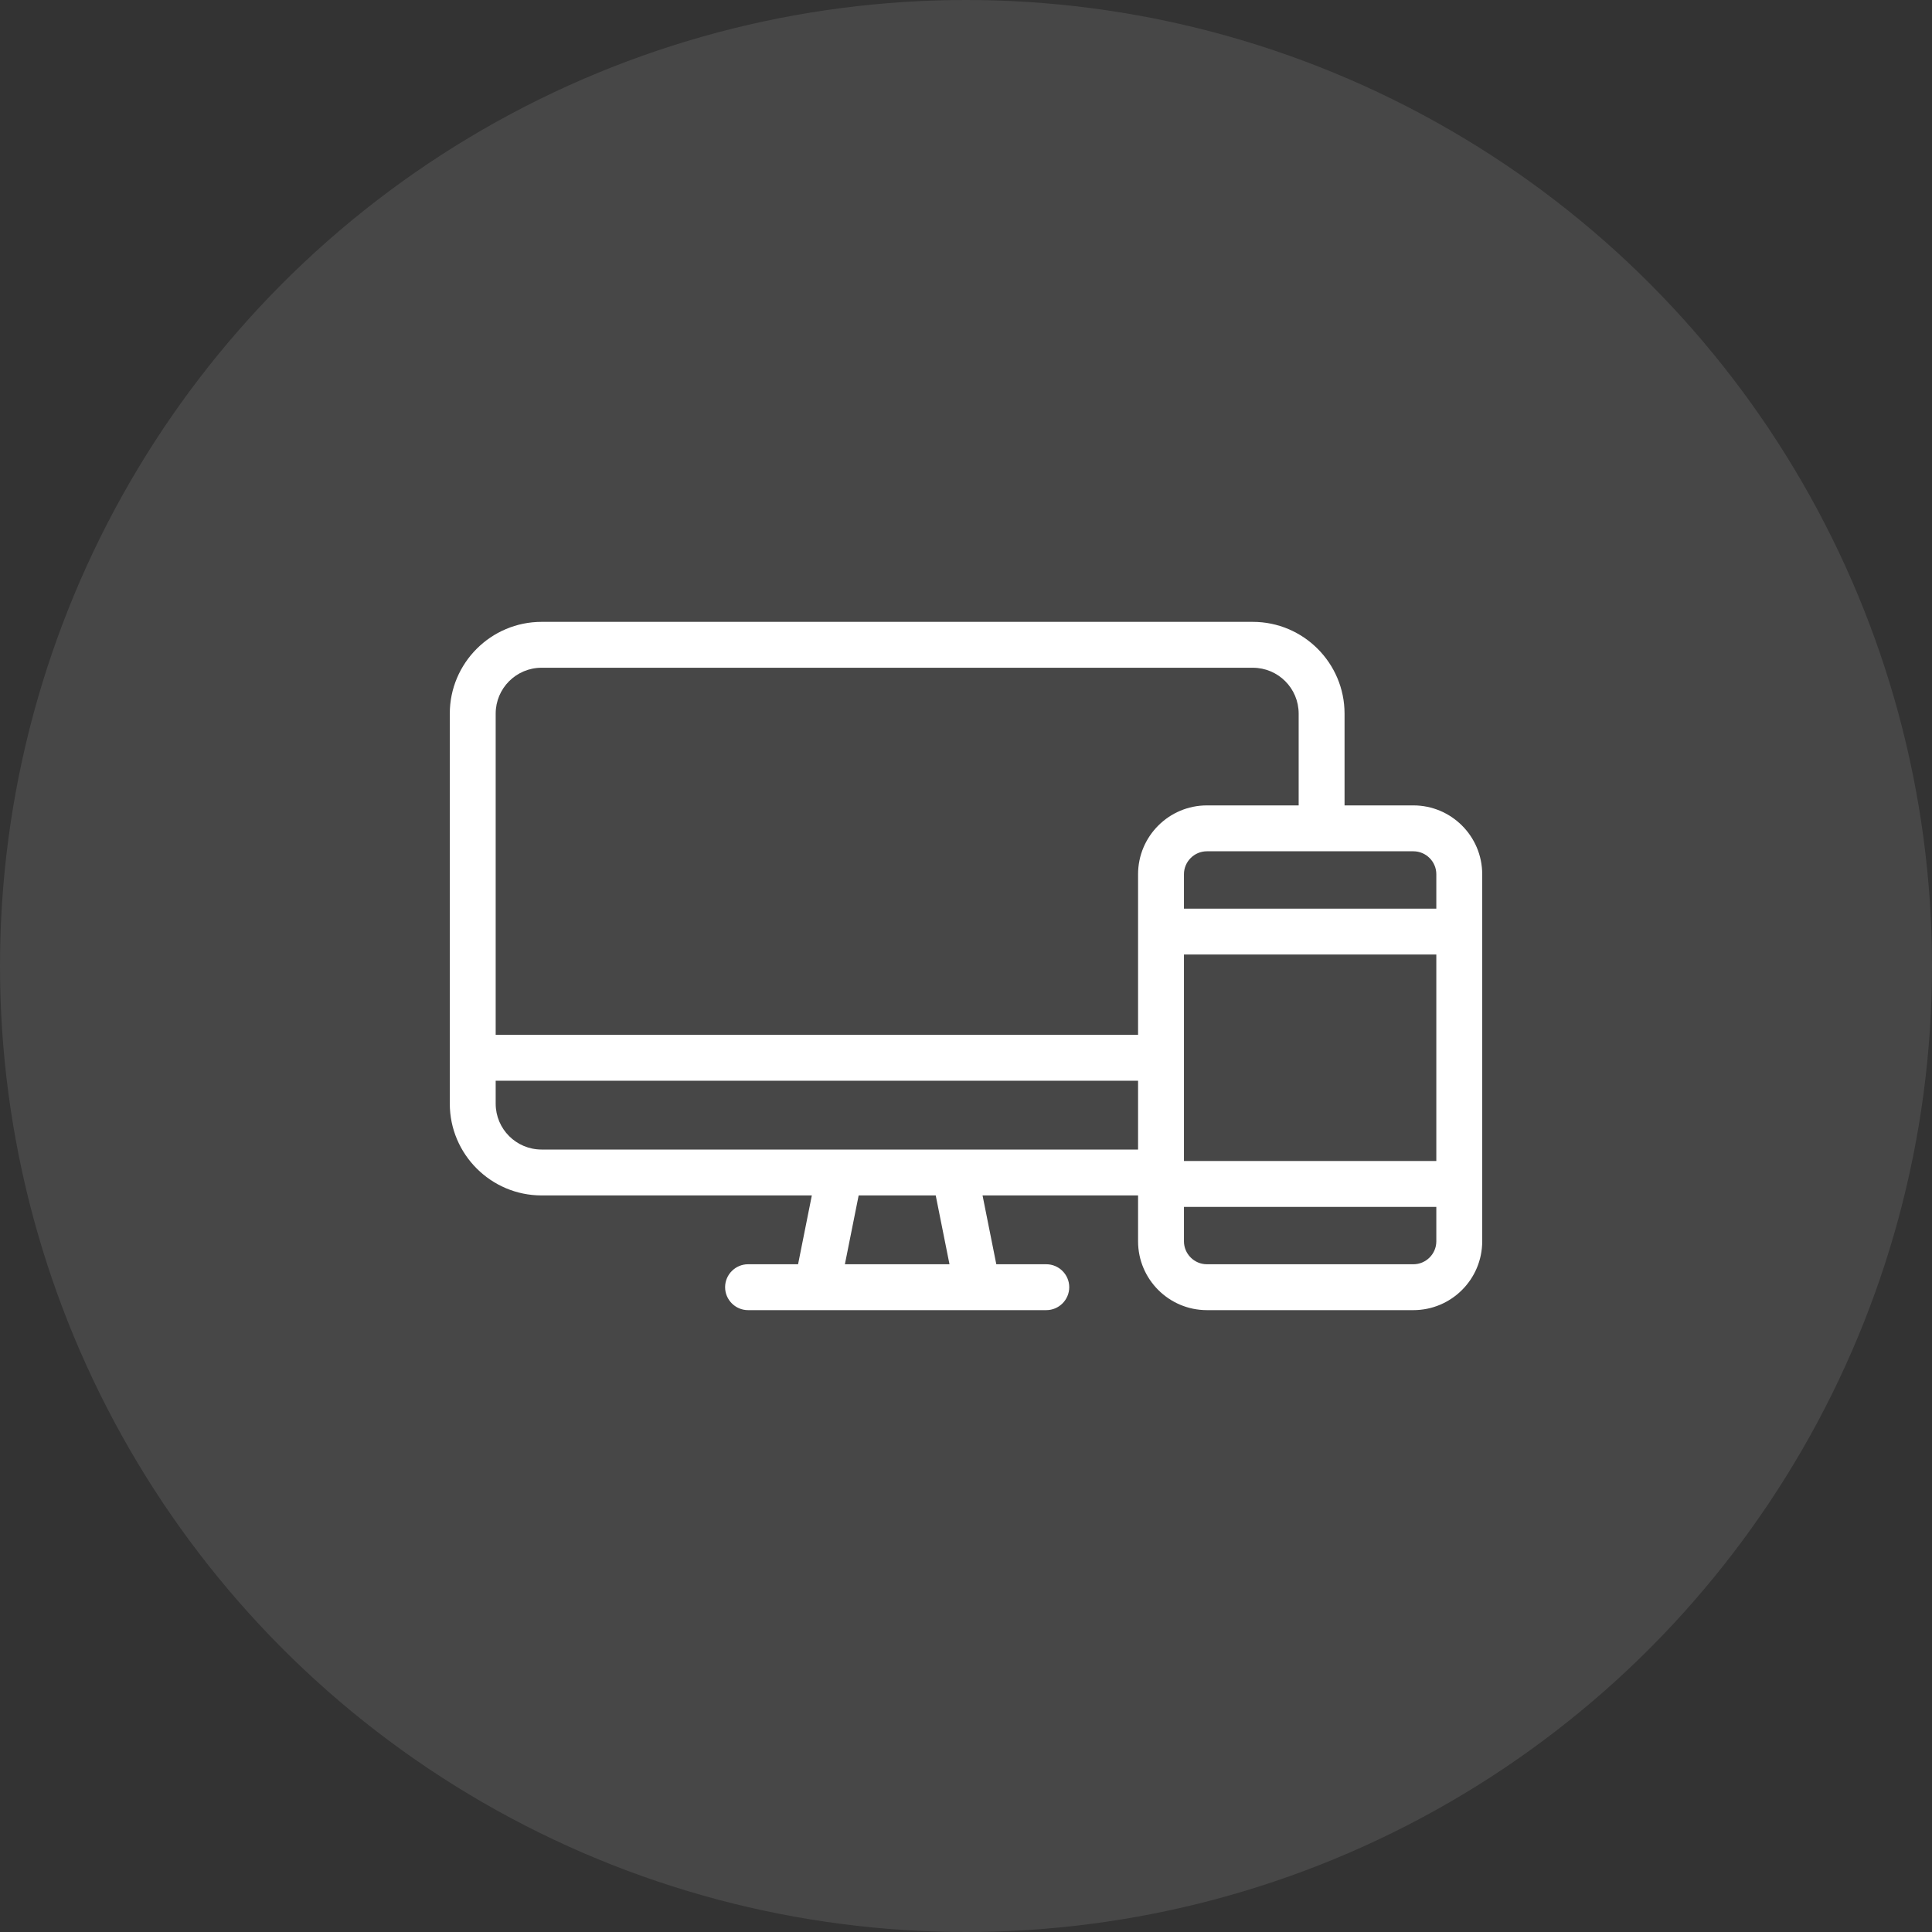
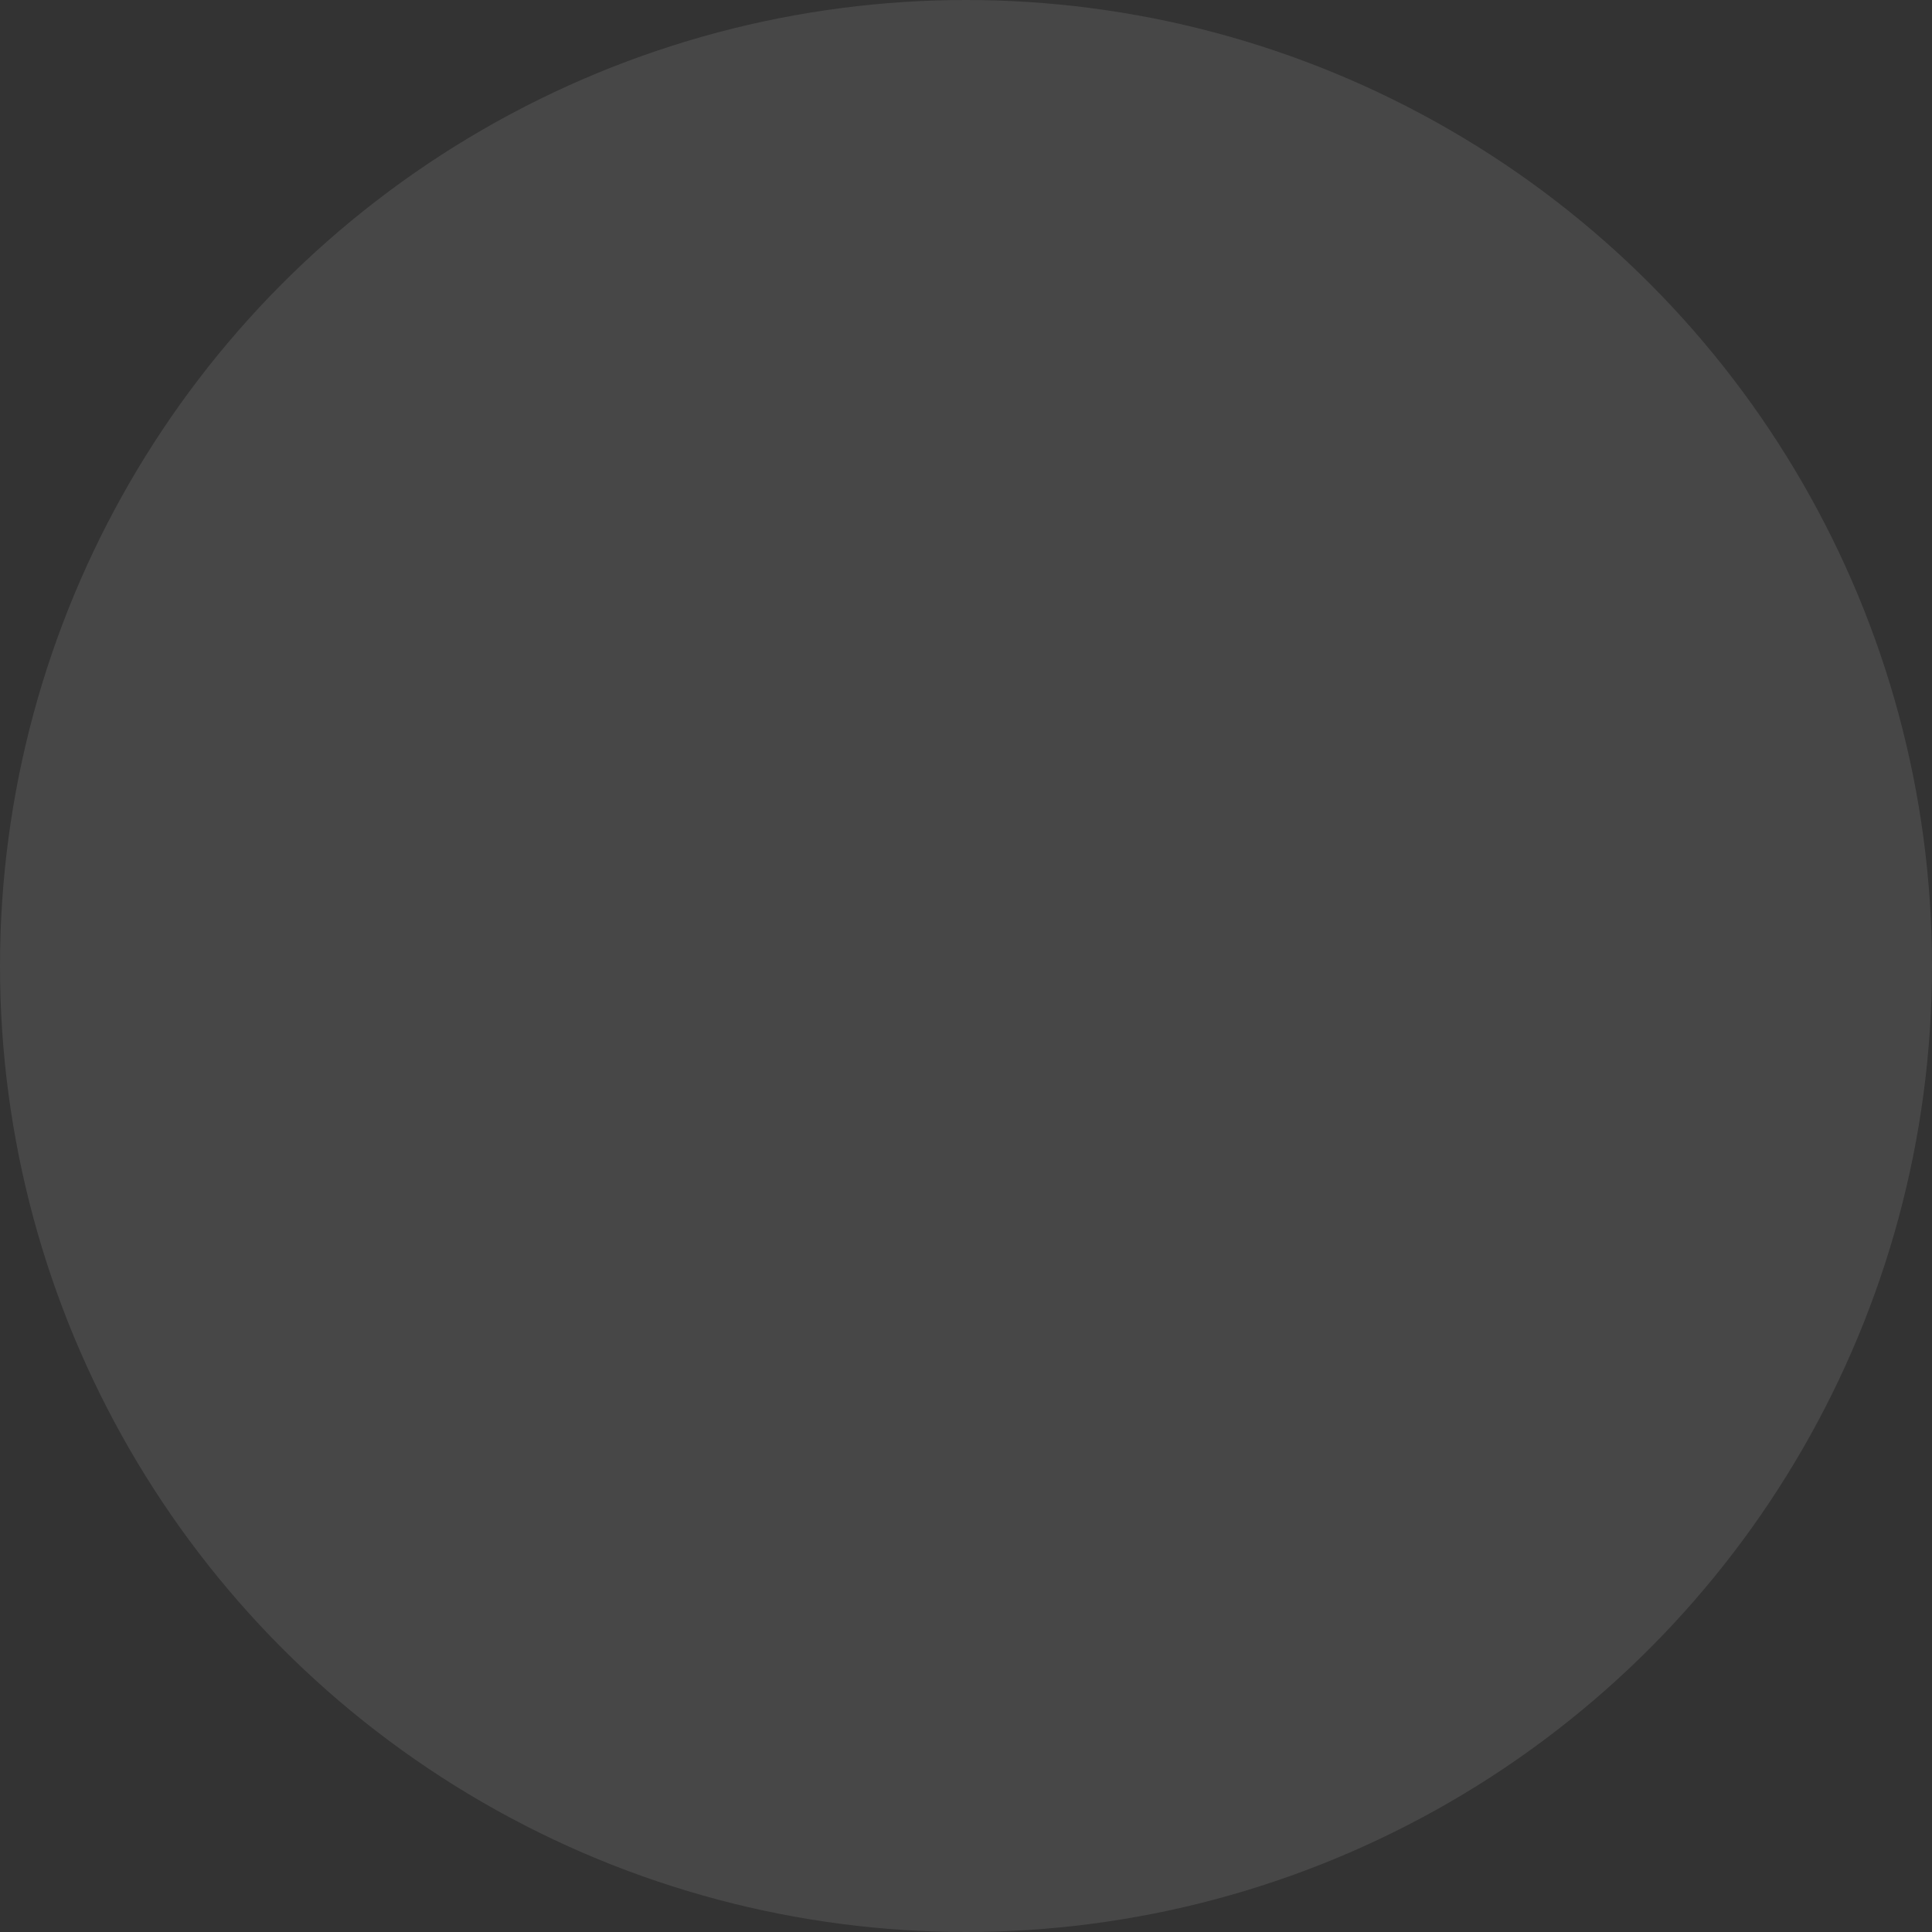
<svg xmlns="http://www.w3.org/2000/svg" width="64" height="64" viewBox="0 0 64 64" fill="none">
  <rect x="0" y="0" width="64" height="64" fill="#333333" stroke="none" />
  <circle opacity="0.1" cx="32" cy="32" r="32" fill="white" />
-   <path d="M46.82 26.68H44.54V23.64C44.54 21.964 43.176 20.6 41.5 20.6H17.94C16.265 20.6 14.9 21.964 14.9 23.64V36.56C14.9 38.236 16.265 39.6 17.94 39.6H26.893L26.437 41.88H24.78C24.362 41.88 24.02 42.222 24.02 42.64C24.02 43.058 24.362 43.4 24.78 43.4H34.66C35.078 43.4 35.42 43.058 35.42 42.64C35.42 42.222 35.078 41.88 34.66 41.88H33.004L32.548 39.6H37.7V41.12C37.7 42.378 38.723 43.4 39.98 43.4H46.82C48.078 43.4 49.1 42.378 49.1 41.12V28.96C49.1 27.702 48.078 26.68 46.82 26.68ZM27.988 41.88L28.444 39.6H30.997L31.453 41.88H27.988ZM37.7 38.08H17.94C17.101 38.08 16.42 37.4 16.42 36.56V35.8H37.7V38.08ZM37.7 28.96V34.28H16.42V23.64C16.42 22.8 17.101 22.12 17.94 22.12H41.5C42.34 22.12 43.02 22.8 43.02 23.64V26.68H39.98C38.723 26.68 37.7 27.702 37.7 28.96ZM47.58 41.12C47.58 41.538 47.238 41.88 46.82 41.88H39.98C39.562 41.88 39.22 41.538 39.22 41.12V39.98H47.58V41.12ZM47.58 38.46H39.22V31.62H47.58V38.46ZM47.58 30.1H39.22V28.96C39.22 28.542 39.562 28.2 39.98 28.2H46.82C47.238 28.2 47.58 28.542 47.58 28.96V30.1Z" fill="white" />
</svg>